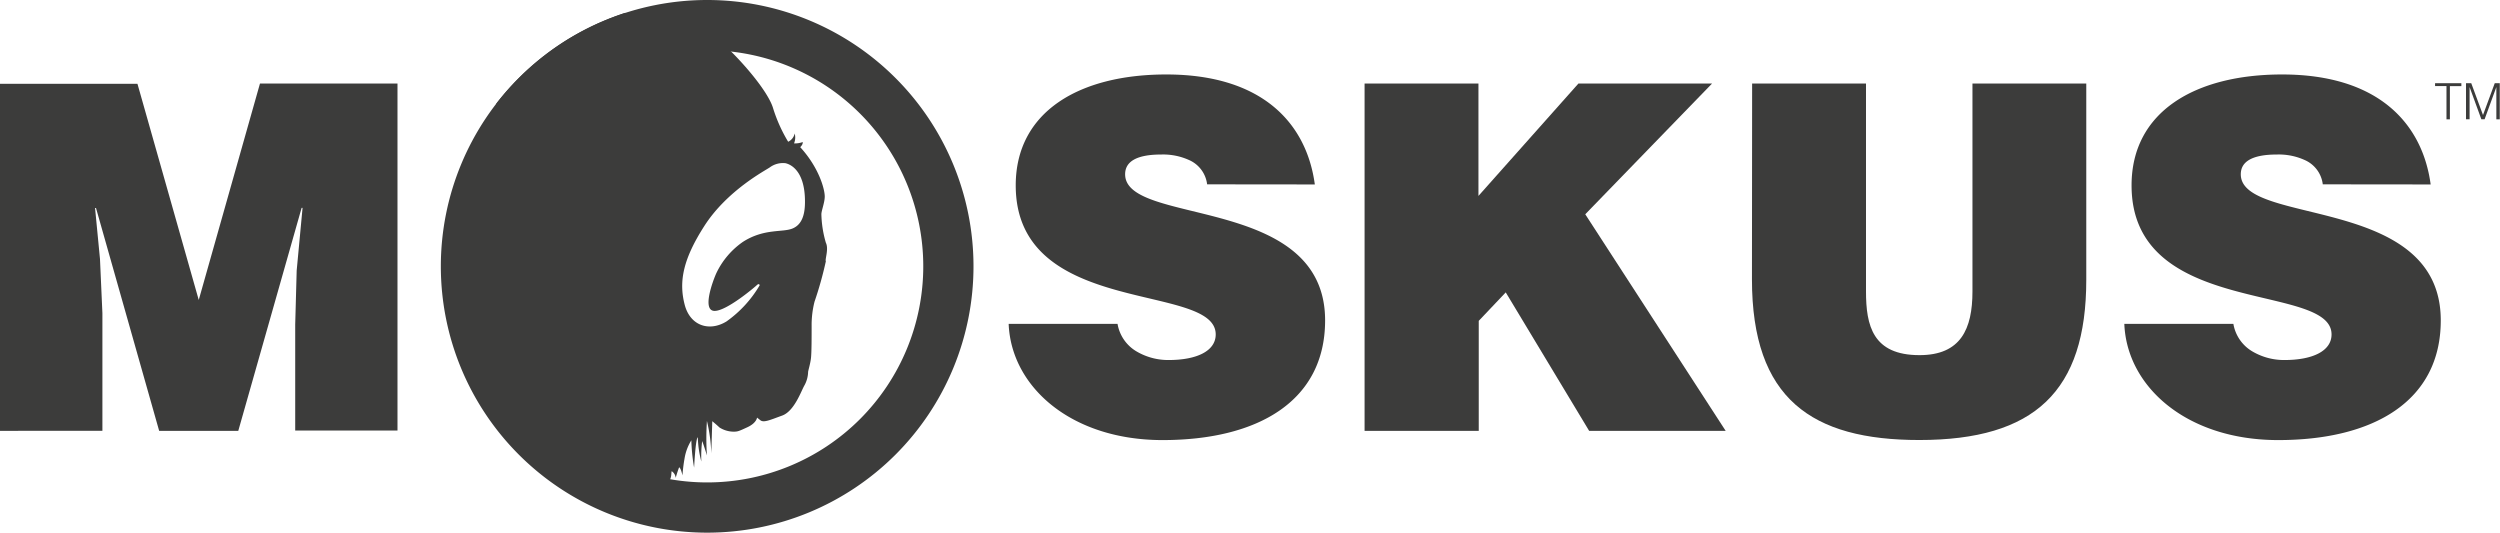
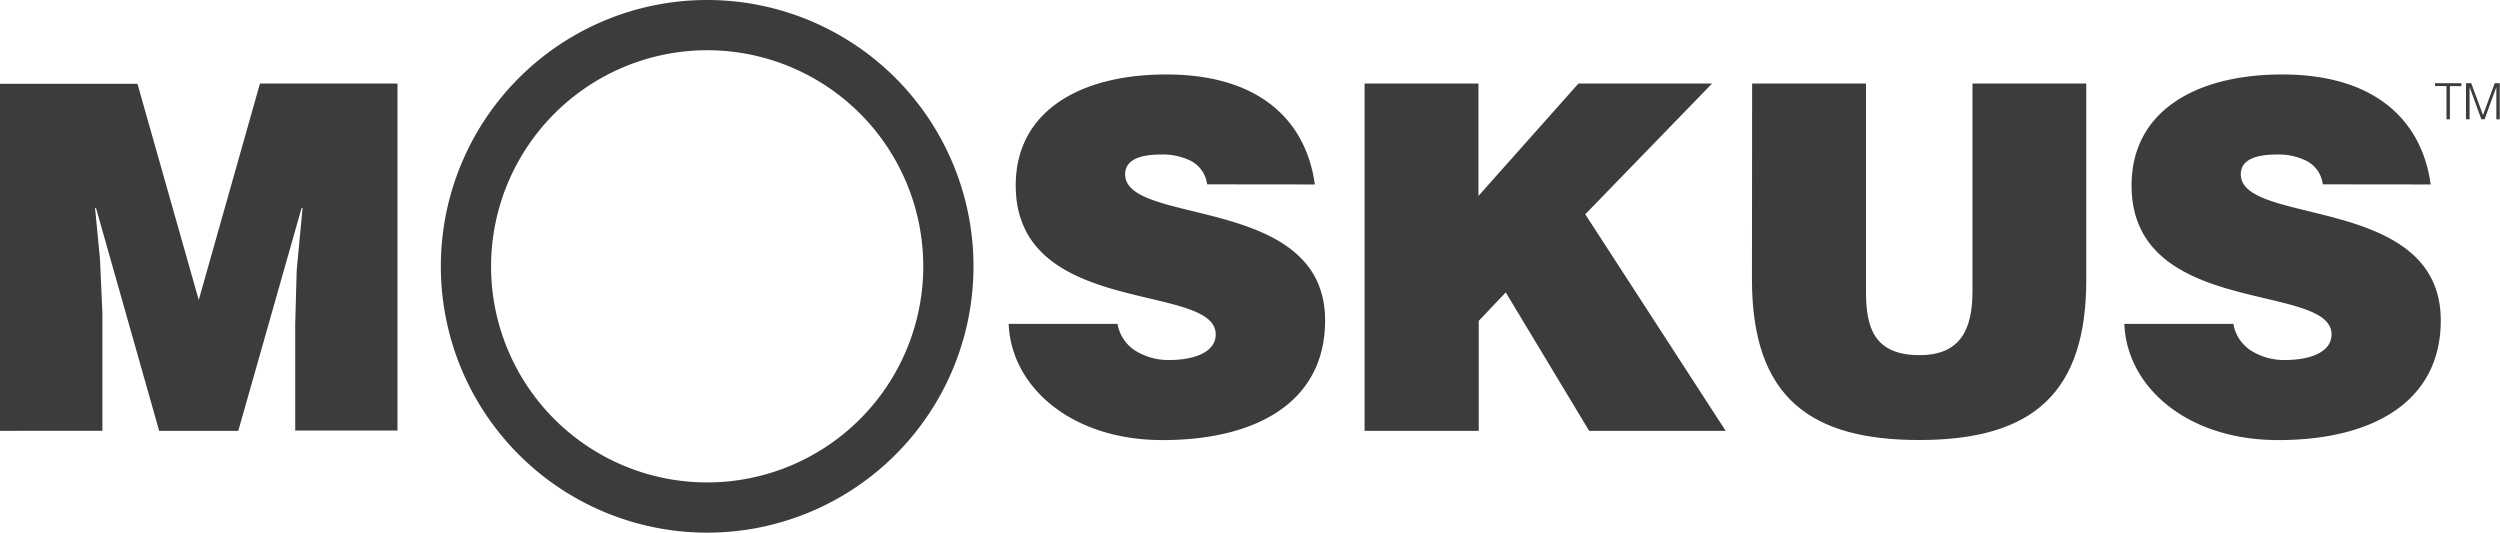
<svg xmlns="http://www.w3.org/2000/svg" id="Layer_1" data-name="Layer 1" viewBox="0 0 425.04 90.56">
  <defs>
    <style>.cls-1{fill:none;}.cls-2{fill:#3c3c3b;}.cls-3{clip-path:url(#clip-path);}</style>
    <clipPath id="clip-path">
-       <circle class="cls-1" cx="120.23" cy="45.28" r="45.28" />
-     </clipPath>
+       </clipPath>
  </defs>
  <title>moskusLogo</title>
  <path class="cls-2" d="M0,73.25v-59H23.37L33.79,51,44.2,14.2H67.58v59H50.19v-18L50.44,46l1-10.66h-.16L40.51,73.25H27.06L16.32,35.36h-.16L17,44.05l.41,9.19v20Z" />
  <path class="cls-2" d="M205.23,31.34a5.19,5.19,0,0,0-2.79-4,10.7,10.7,0,0,0-5-1.07c-4.26,0-6.15,1.23-6.15,3.36,0,8.86,34,3.36,34,24.85,0,13.7-11.4,20.34-27.64,20.34-15.58,0-25.75-9.1-26.16-19.76H190a6.73,6.73,0,0,0,3.2,4.67,10.61,10.61,0,0,0,5.49,1.48c4.84,0,8-1.56,8-4.35,0-8.94-34-2.79-34-25.34,0-12.55,10.83-18.86,25.59-18.86,16.4,0,23.87,8.37,25.26,18.7Z" />
  <path class="cls-2" d="M232,14.2h19.36V33.31l17-19.11h22.72L269.52,36.43l23.87,36.82H270.18L256,49.71l-4.59,4.84v18.7H232Z" />
  <path class="cls-2" d="M297.89,14.2h19.36V49.55c0,5.82,1.15,10.83,9.1,10.83,7,0,9-4.43,9-10.83V14.2h19.35V47.58c0,18.94-8.78,27.23-28.38,27.23-18.29,0-28.46-7-28.46-27.31Z" />
  <path class="cls-2" d="M394.91,31.34a5.19,5.19,0,0,0-2.79-4,10.7,10.7,0,0,0-5-1.07c-4.26,0-6.15,1.23-6.15,3.36,0,8.86,34,3.36,34,24.85,0,13.7-11.4,20.34-27.64,20.34-15.58,0-25.75-9.1-26.16-19.76h18.54a6.73,6.73,0,0,0,3.2,4.67,10.61,10.61,0,0,0,5.49,1.48c4.84,0,8-1.56,8-4.35,0-8.94-34-2.79-34-25.34,0-12.55,10.83-18.86,25.59-18.86,16.4,0,23.87,8.37,25.26,18.7Z" />
  <path class="cls-2" d="M120.23,8.54A36.74,36.74,0,1,1,83.49,45.28,36.78,36.78,0,0,1,120.23,8.54m0-8.54a45.28,45.28,0,1,0,45.28,45.28A45.28,45.28,0,0,0,120.23,0Z" />
  <g class="cls-3">
    <path class="cls-2" d="M136.47,24.15c.08.42-.42.87-.42.87,3.19,3.48,4.16,7.12,4.17,8.37,0,1.1-.61,2.5-.57,3.11a18.71,18.71,0,0,0,.76,4.77c.53,1.06-.19,2.88,0,3.14a62.57,62.57,0,0,1-1.93,6.89,16.18,16.18,0,0,0-.49,4.2c0,1.8,0,4.39-.11,5.38s-.49,2.16-.49,2.39a5,5,0,0,1-.61,2.23c-.53.87-1.7,4.39-3.79,5.15s-3.14,1.25-3.71.8l-.57-.45s-.08.91-1.63,1.63-1.67.76-2.42.76a4.54,4.54,0,0,1-2.35-.72c-.34-.34-1.21-1.06-1.21-1.06l-.17,5.45a26.8,26.8,0,0,0-.74-5.49,43.72,43.72,0,0,0,0,5.87s-.56-1.86-.81-2.45a20.66,20.66,0,0,0-.14,3.48,17.79,17.79,0,0,1-.6-4.11c-.38.08-.63,5.15-.63,5.15a31.92,31.92,0,0,1-.47-4.65,8.3,8.3,0,0,0-1.15,3.06,26.6,26.6,0,0,0-.36,2.91s-.26-1.26-.57-1.38c-.33.86-.58,1.8-.58,1.8a1.5,1.5,0,0,0-.68-1.14c-.11.27.06,1.19-.6,1.89-.48,0-4.16-.28-5,0a23.07,23.07,0,0,0-3.18,2.27A31.94,31.94,0,0,1,101.53,86c-1.11.3-22.93-12.22-21.11-26.87S83.15,2.29,90.82,1s9.7-.91,9.7-.91C103,.16,110,4.2,111.83,4.91s7.68.61,9.39,1.31,9,8.28,10.2,12.12A25.74,25.74,0,0,0,134,24.1a2,2,0,0,0,1.11-1.41,2.63,2.63,0,0,1-.11,1.69A3.79,3.79,0,0,0,136.47,24.15Zm-3,3.59a3.76,3.76,0,0,0-2.58.71c-.73.52-7.27,3.91-11.16,10-3.52,5.5-4.37,9.31-3.33,13.33.94,3.65,4.22,4.64,7.1,2.88a19.83,19.83,0,0,0,5.66-6.16c-.05-.2-.2-.3-.51,0s-5.08,4.36-7.15,4.36c-2.23,0-.26-5.21.29-6.42a13.53,13.53,0,0,1,4.55-5.34c3.6-2.29,6.71-1.55,8.4-2.25,1.41-.58,2.12-2,2.12-4.52C136.88,28.72,134.13,27.86,133.5,27.74Z" />
  </g>
  <path class="cls-2" d="M414,14.14h4.47v.5h-1.95v5.65h-.58V14.63H414Z" />
  <path class="cls-2" d="M419.26,20.28V14.14h.89l2,5.42h0l2-5.42H425v6.15h-.58V14.8h0l-2,5.48h-.55l-2-5.48h0v5.48Z" />
</svg>